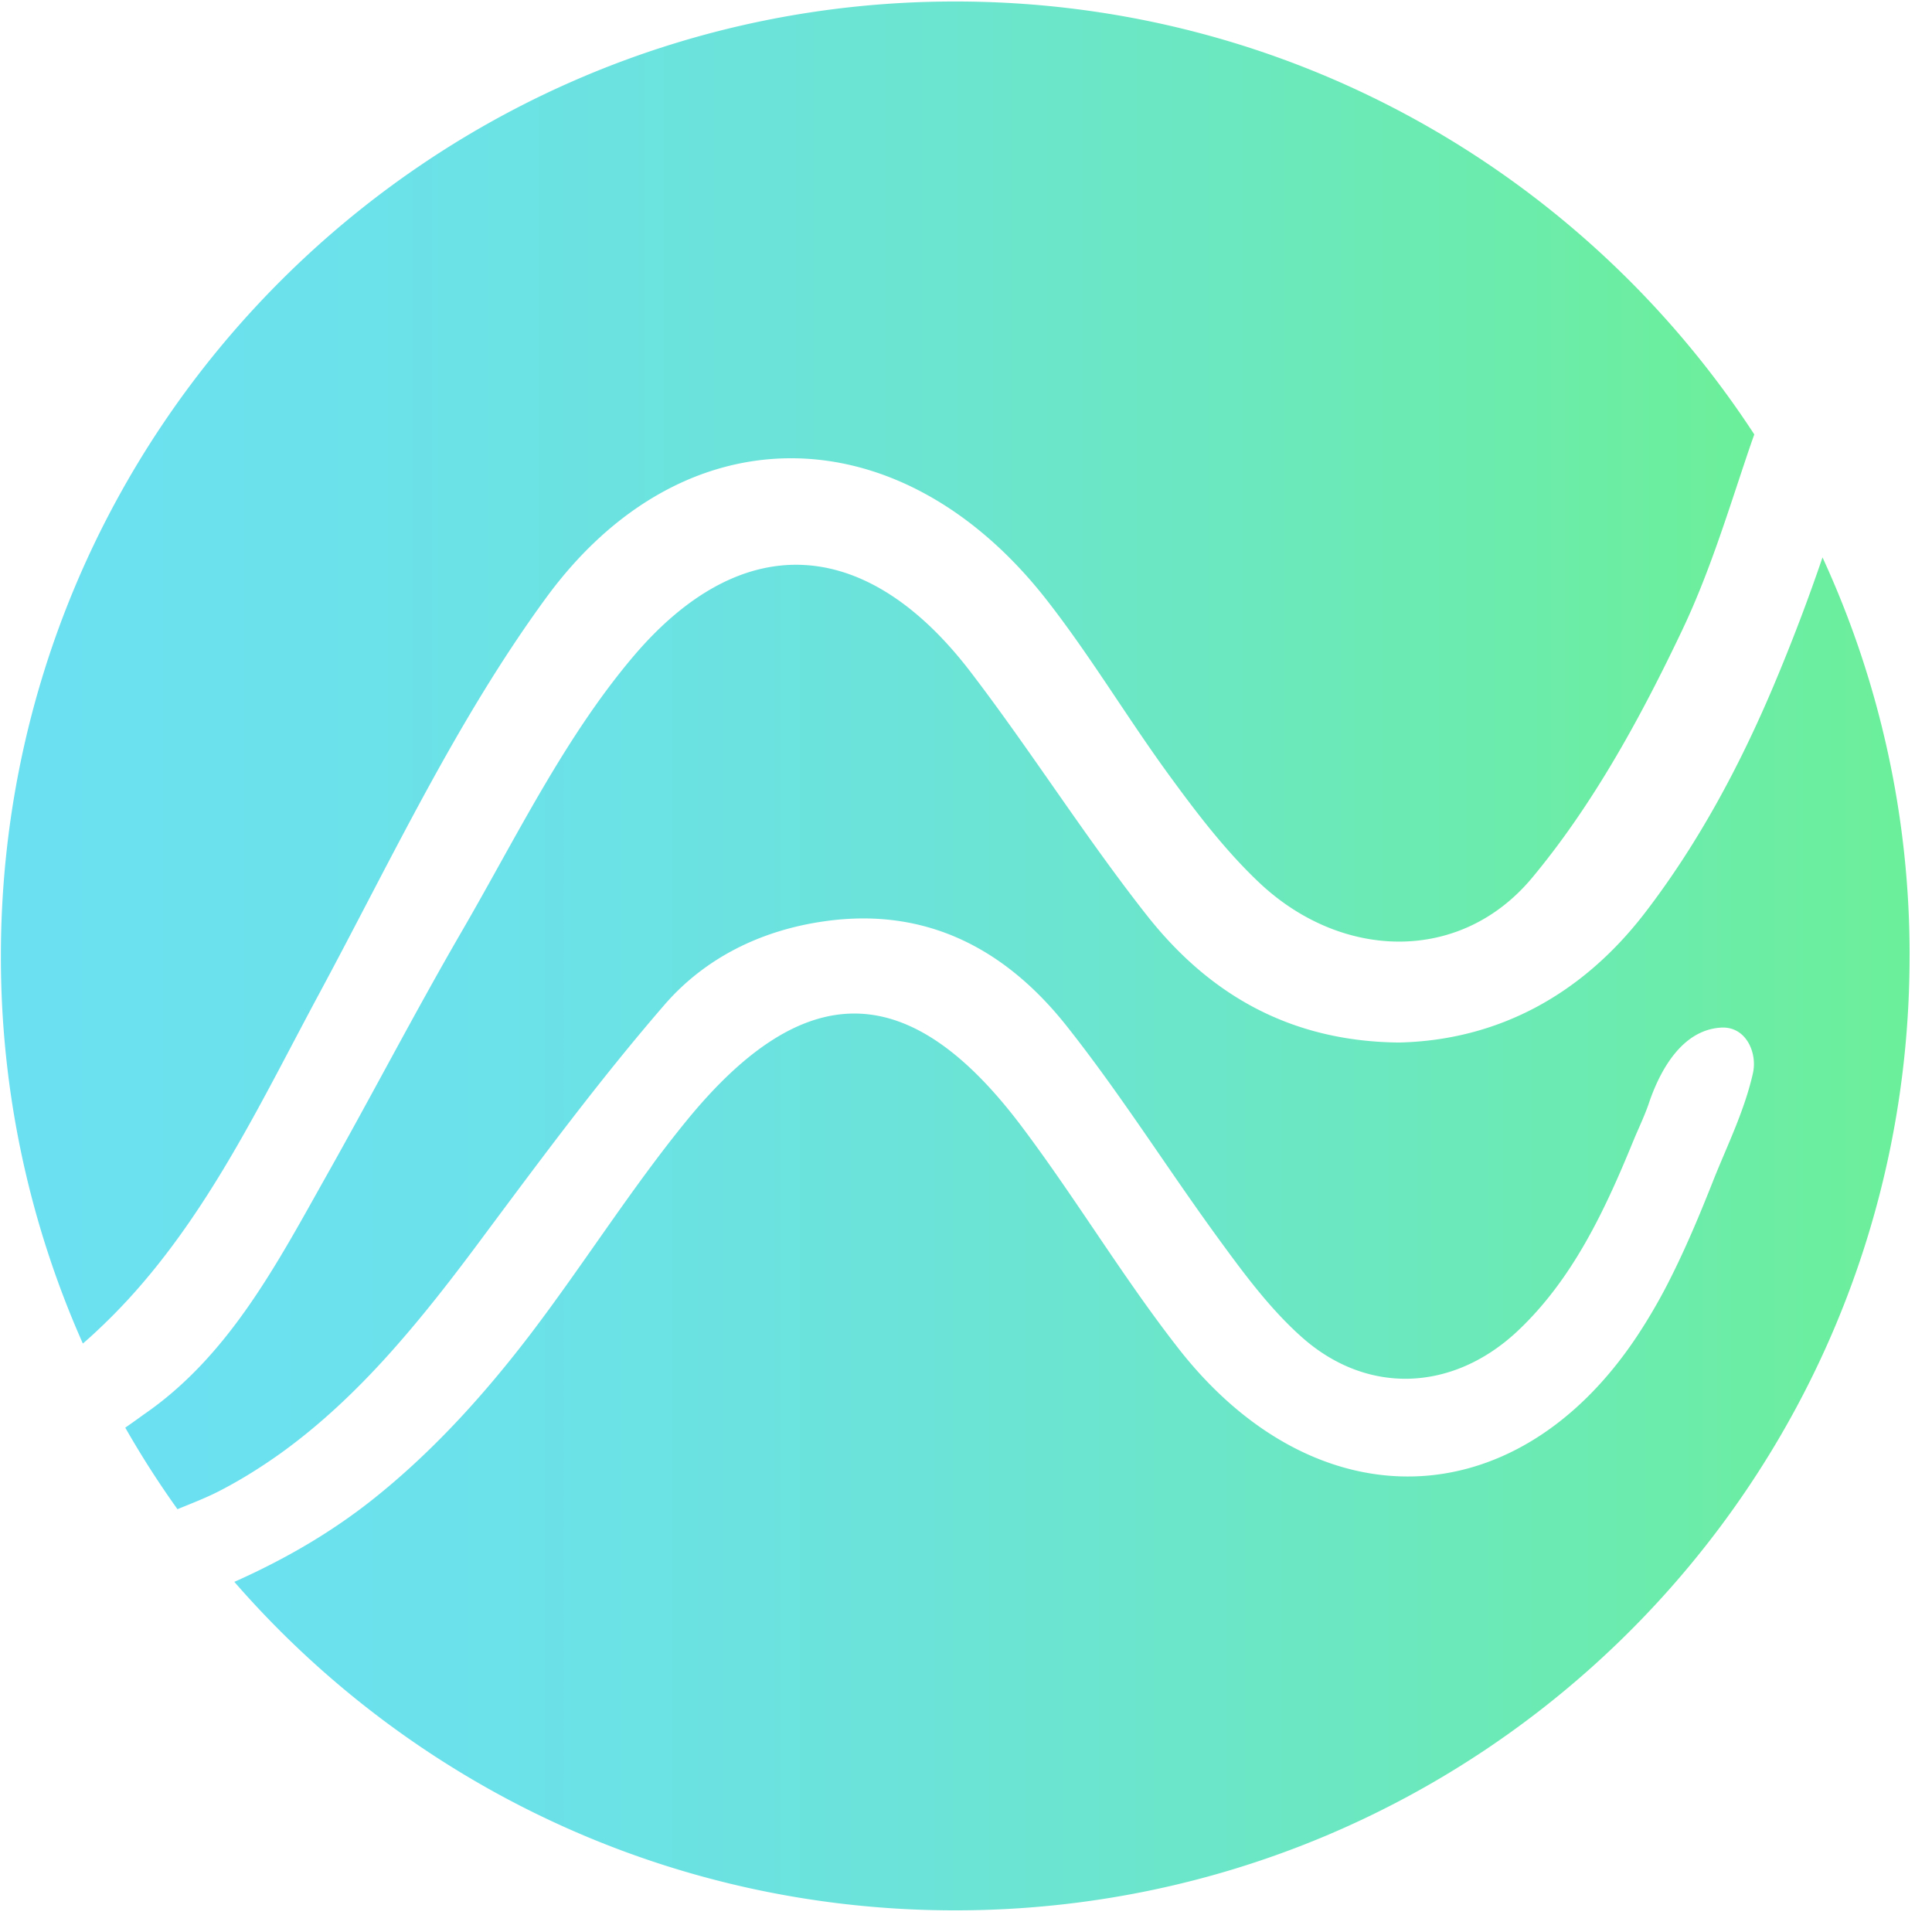
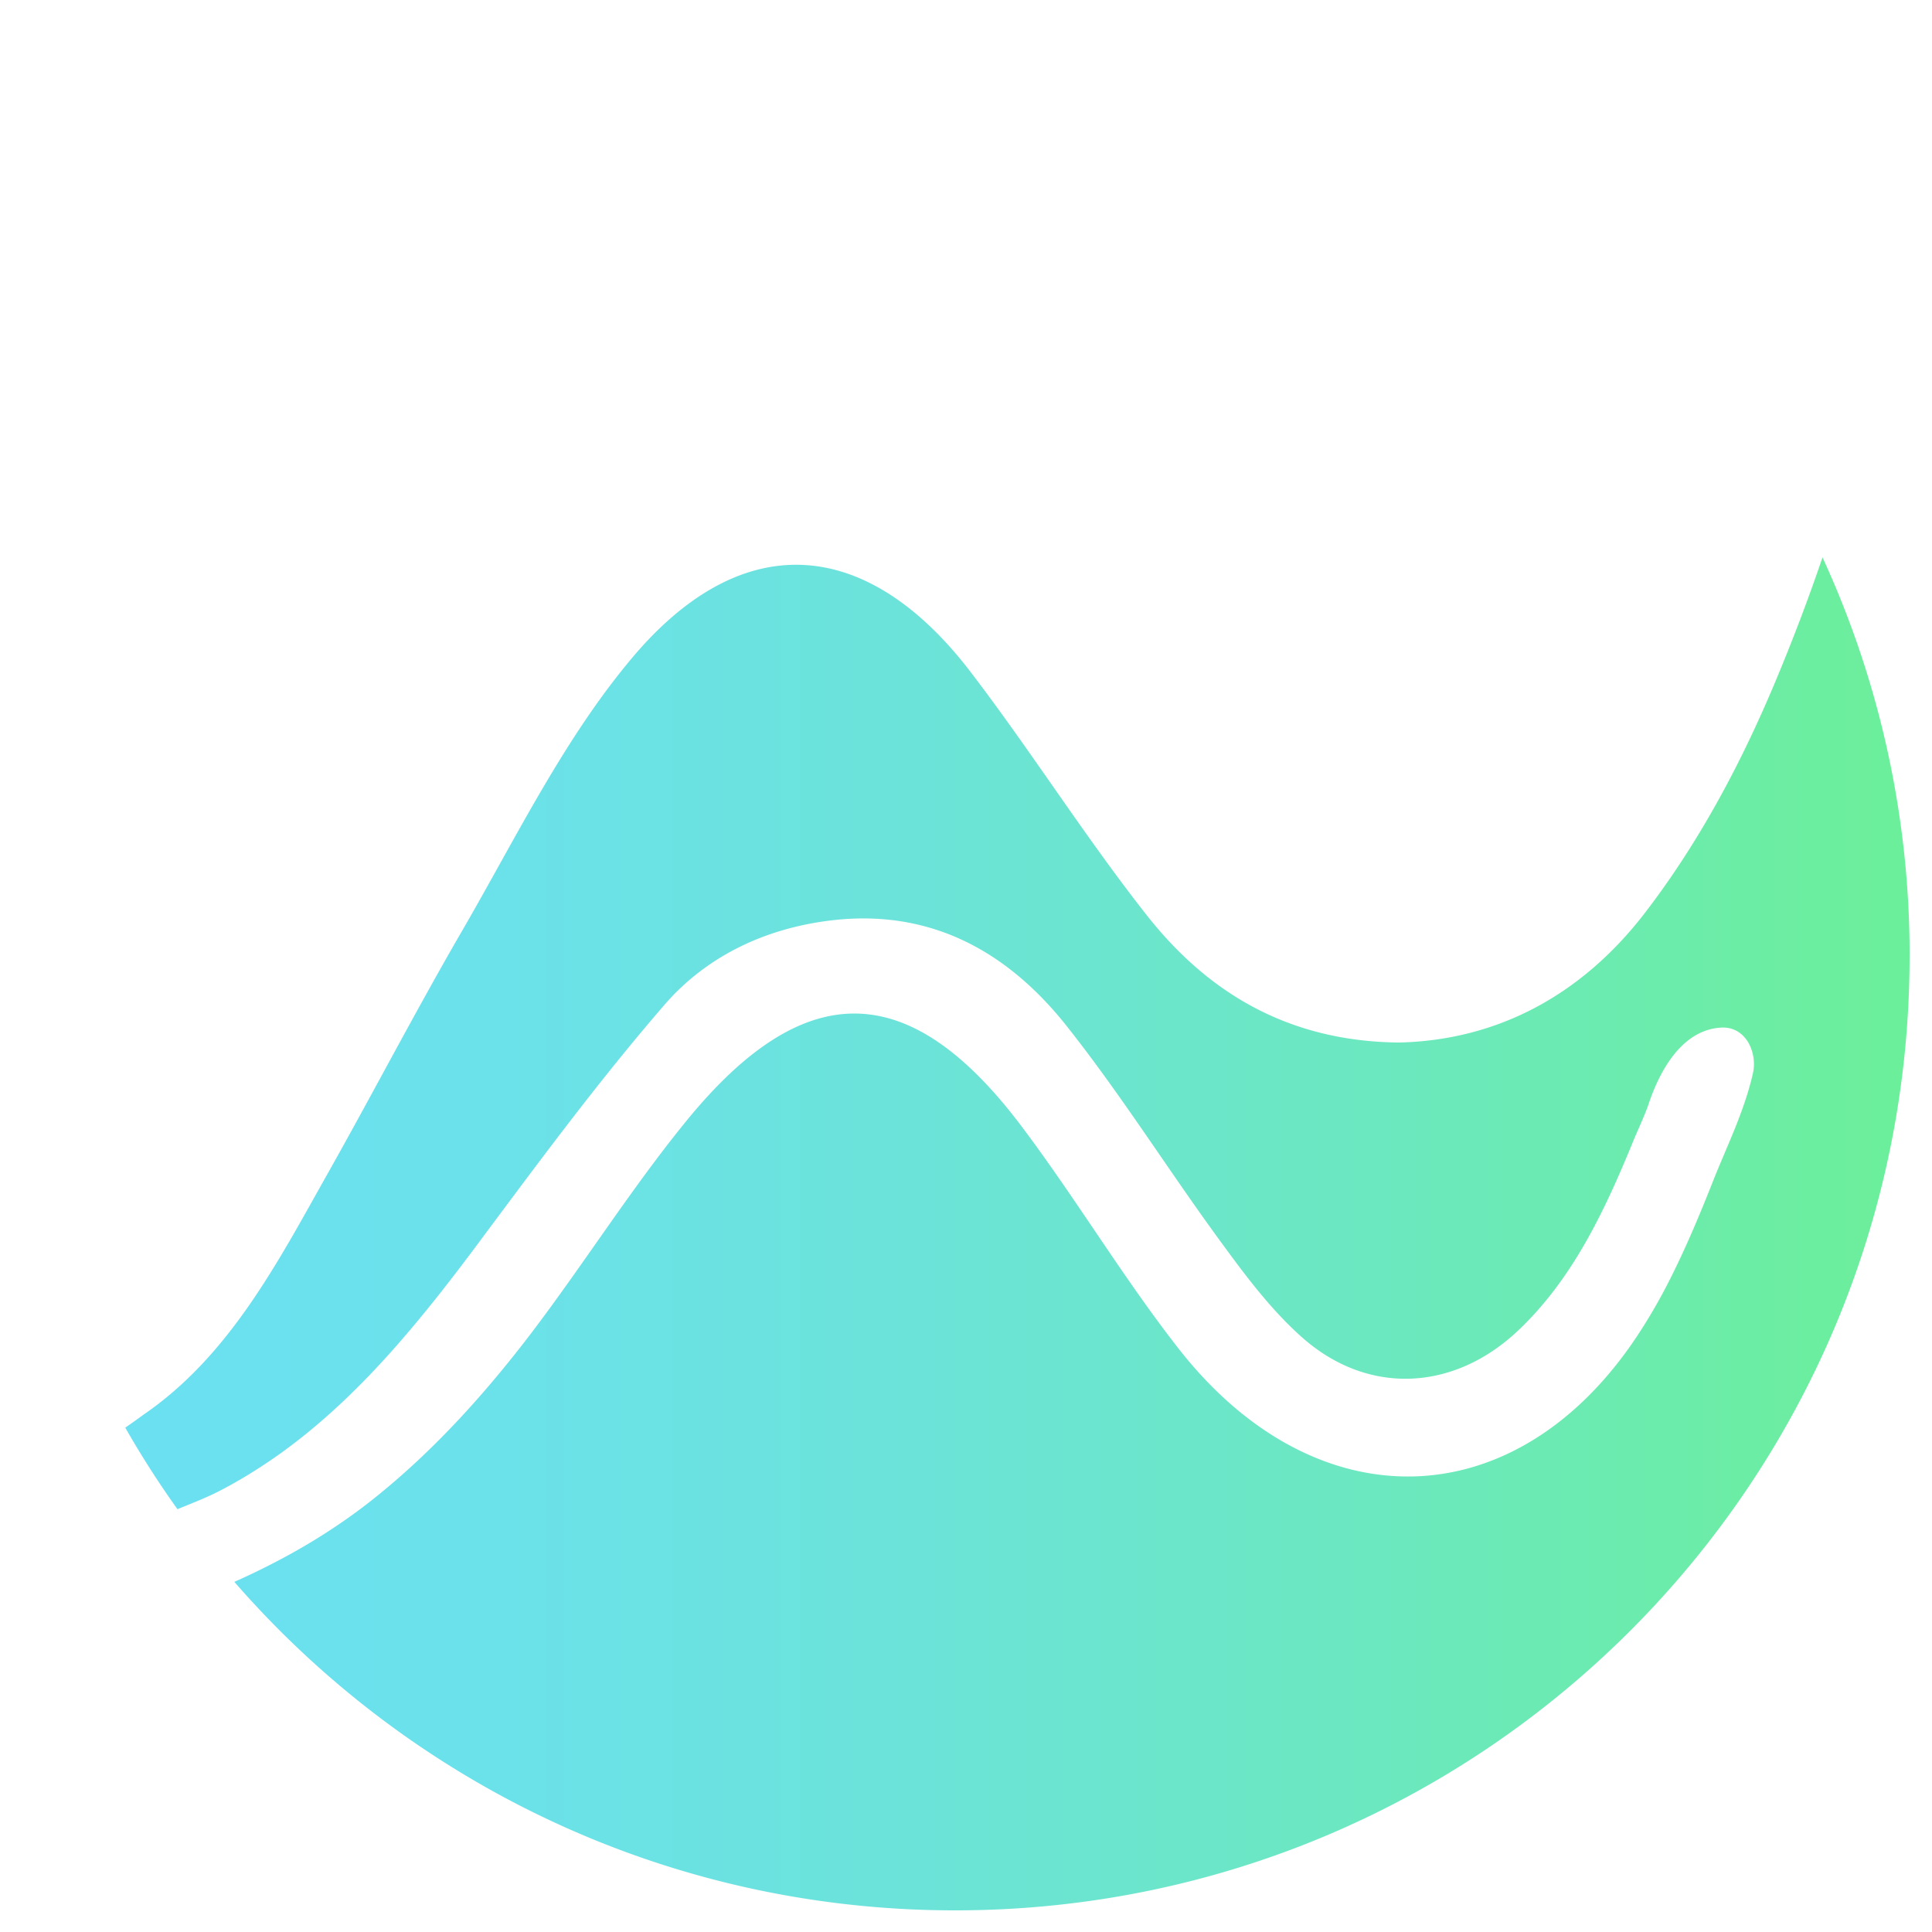
<svg xmlns="http://www.w3.org/2000/svg" width="61" height="61" fill="none">
  <g clip-path="url(#a)">
-     <path fill="url(#b)" d="M60.292 30.189c0 16.642-13.486 30.128-30.135 30.128-9.082 0-17.23-4.019-22.758-10.372 1.62-.722 3.15-1.606 4.552-2.749 1.823-1.48 3.401-3.24 4.818-5.099 1.683-2.216 3.17-4.587 4.93-6.74 3.724-4.545 7.034-4.467 10.548.196 1.732 2.3 3.212 4.79 4.986 7.055 4.3 5.47 10.618 5.358 14.454-.421.316-.477.61-.975.877-1.48.596-1.136 1.094-2.328 1.564-3.521.442-1.094.961-2.153 1.22-3.31.14-.645-.224-1.473-1.003-1.431-1.269.07-1.964 1.417-2.3 2.434-.133.379-.316.757-.47 1.129-.898 2.195-1.922 4.397-3.689 6.045-2.034 1.887-4.727 1.999-6.789.161-.954-.849-1.746-1.901-2.504-2.938-1.676-2.279-3.177-4.692-4.937-6.908-1.894-2.377-4.383-3.738-7.609-3.282-2.02.281-3.794 1.164-5.078 2.651-2.013 2.328-3.85 4.804-5.688 7.273-.96 1.297-1.95 2.581-3.03 3.78-1.024 1.136-2.139 2.195-3.387 3.093-.63.449-1.29.863-1.978 1.213-.414.21-.856.379-1.283.554a29.756 29.756 0 0 1-1.648-2.574c.224-.154.428-.302.582-.414 2.686-1.844 4.201-4.748 5.758-7.518 1.452-2.574 2.812-5.197 4.292-7.749 1.725-2.974 3.254-6.144 5.456-8.724 3.478-4.054 7.385-3.682 10.625.575 1.901 2.49 3.577 5.155 5.512 7.616 1.943 2.483 4.495 4.019 7.988 4.054 3.1-.07 5.751-1.487 7.743-4.061 1.697-2.202 3.016-4.664 4.096-7.223a61.154 61.154 0 0 0 1.536-4.033 29.967 29.967 0 0 1 2.75 12.59Z" />
-     <path fill="url(#c)" d="M55.39 13.715c-.112.309-.217.624-.323.94-.589 1.767-1.15 3.549-1.95 5.232-1.31 2.756-2.812 5.512-4.748 7.834-2.244 2.686-5.94 2.595-8.528.224-1.059-.982-1.97-2.16-2.826-3.331-1.396-1.894-2.595-3.934-4.047-5.772-4.58-5.765-11.389-5.912-15.737.049-2.812 3.843-4.874 8.247-7.146 12.469-1.31 2.434-2.525 4.93-4.096 7.21-.792 1.15-1.676 2.244-2.679 3.212-.224.217-.456.435-.694.638A30.029 30.029 0 0 1 .028 30.189C.028 13.547 13.514.047 30.156.047c10.57 0 19.861 5.435 25.233 13.669l.001-.001Z" />
+     <path fill="url(#b)" d="M60.292 30.189c0 16.642-13.486 30.128-30.135 30.128-9.082 0-17.23-4.019-22.758-10.372 1.62-.722 3.15-1.606 4.552-2.749 1.823-1.48 3.401-3.24 4.818-5.099 1.683-2.216 3.17-4.587 4.93-6.74 3.724-4.545 7.034-4.467 10.548.196 1.732 2.3 3.212 4.79 4.986 7.055 4.3 5.47 10.618 5.358 14.454-.421.316-.477.61-.975.877-1.48.596-1.136 1.094-2.328 1.564-3.521.442-1.094.961-2.153 1.22-3.31.14-.645-.224-1.473-1.003-1.431-1.269.07-1.964 1.417-2.3 2.434-.133.379-.316.757-.47 1.129-.898 2.195-1.922 4.397-3.689 6.045-2.034 1.887-4.727 1.999-6.789.161-.954-.849-1.746-1.901-2.504-2.938-1.676-2.279-3.177-4.692-4.937-6.908-1.894-2.377-4.383-3.738-7.609-3.282-2.02.281-3.794 1.164-5.078 2.651-2.013 2.328-3.85 4.804-5.688 7.273-.96 1.297-1.95 2.581-3.03 3.78-1.024 1.136-2.139 2.195-3.387 3.093-.63.449-1.29.863-1.978 1.213-.414.21-.856.379-1.283.554a29.756 29.756 0 0 1-1.648-2.574c.224-.154.428-.302.582-.414 2.686-1.844 4.201-4.748 5.758-7.518 1.452-2.574 2.812-5.197 4.292-7.749 1.725-2.974 3.254-6.144 5.456-8.724 3.478-4.054 7.385-3.682 10.625.575 1.901 2.49 3.577 5.155 5.512 7.616 1.943 2.483 4.495 4.019 7.988 4.054 3.1-.07 5.751-1.487 7.743-4.061 1.697-2.202 3.016-4.664 4.096-7.223a61.154 61.154 0 0 0 1.536-4.033 29.967 29.967 0 0 1 2.75 12.59" />
  </g>
  <defs>
    <linearGradient id="b" x1="3.956" x2="60.292" y1="38.959" y2="38.959" gradientUnits="userSpaceOnUse">
      <stop stop-color="#6BE0F1" />
      <stop offset=".185" stop-color="#6BE1EB" />
      <stop offset=".428" stop-color="#6BE3DA" />
      <stop offset=".704" stop-color="#6BE8BF" />
      <stop offset="1" stop-color="#6CEF9A" />
    </linearGradient>
    <linearGradient id="c" x1=".028" x2="55.39" y1="21.233" y2="21.233" gradientUnits="userSpaceOnUse">
      <stop stop-color="#6BE0F1" />
      <stop offset=".185" stop-color="#6BE1EB" />
      <stop offset=".428" stop-color="#6BE3DA" />
      <stop offset=".704" stop-color="#6BE8BF" />
      <stop offset="1" stop-color="#6CEF9A" />
    </linearGradient>
    <clipPath id="a">
      <path fill="#fff" d="M0 0h61v61H0z" />
    </clipPath>
  </defs>
</svg>